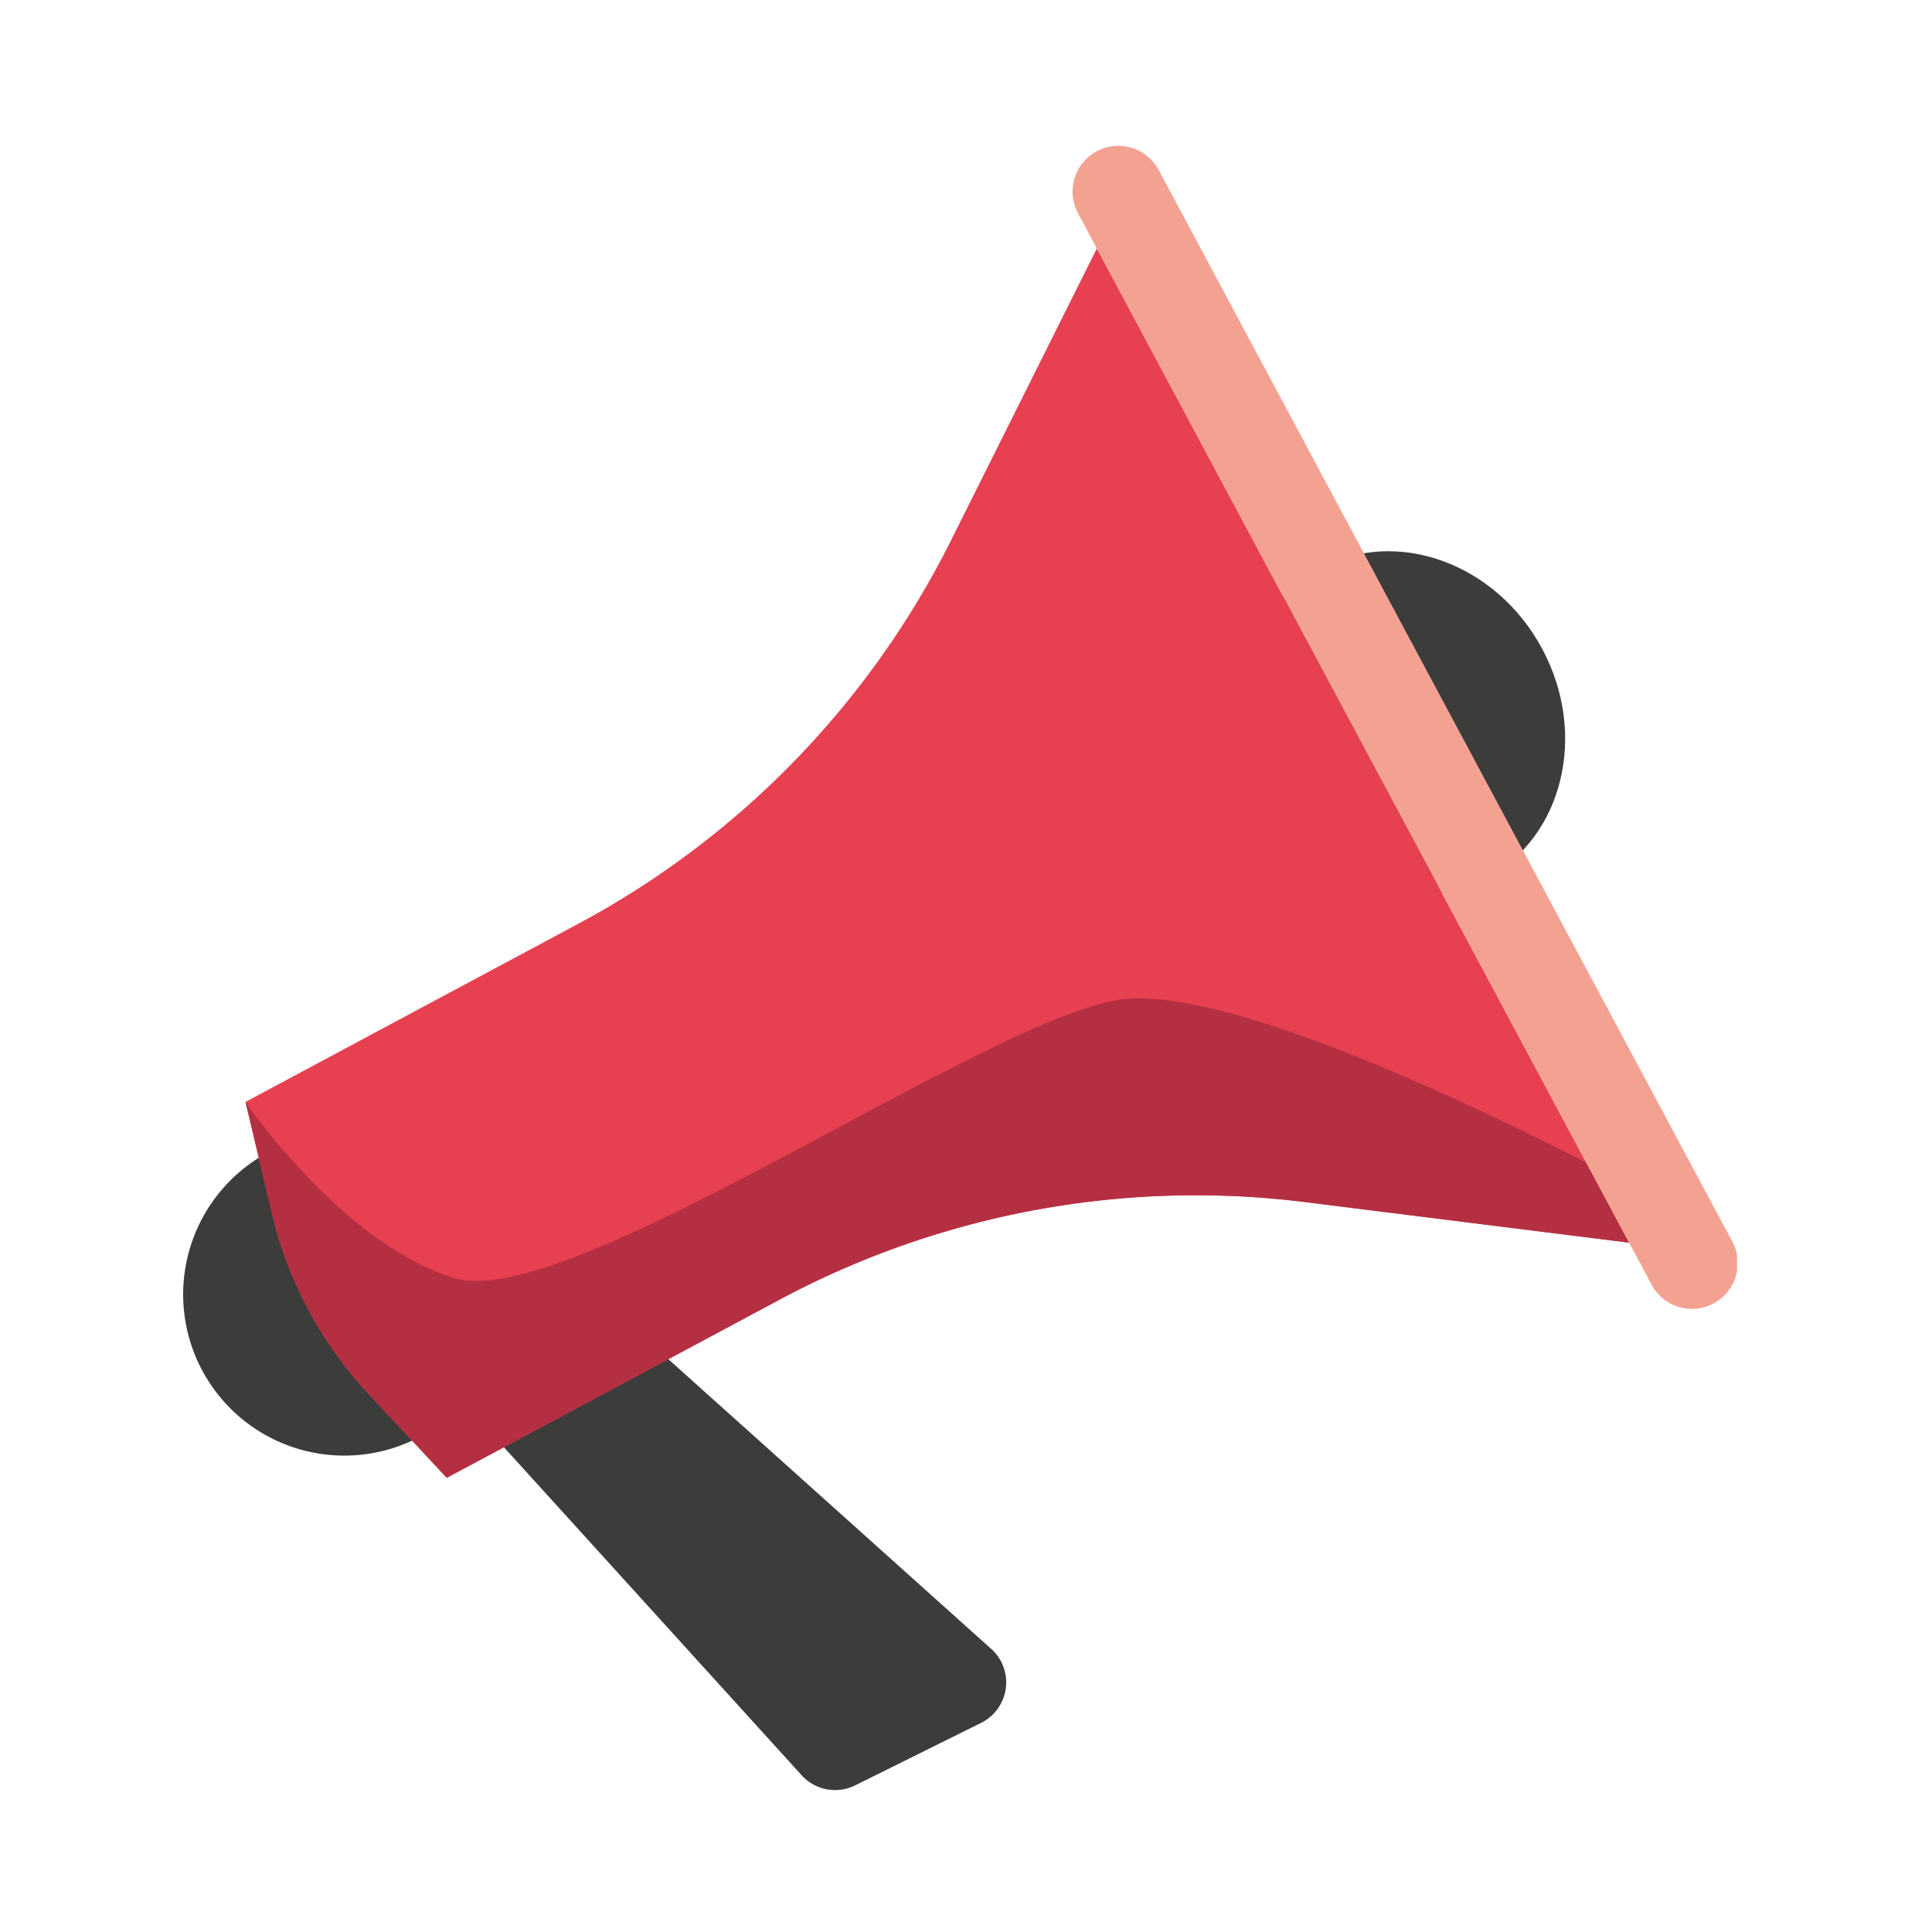
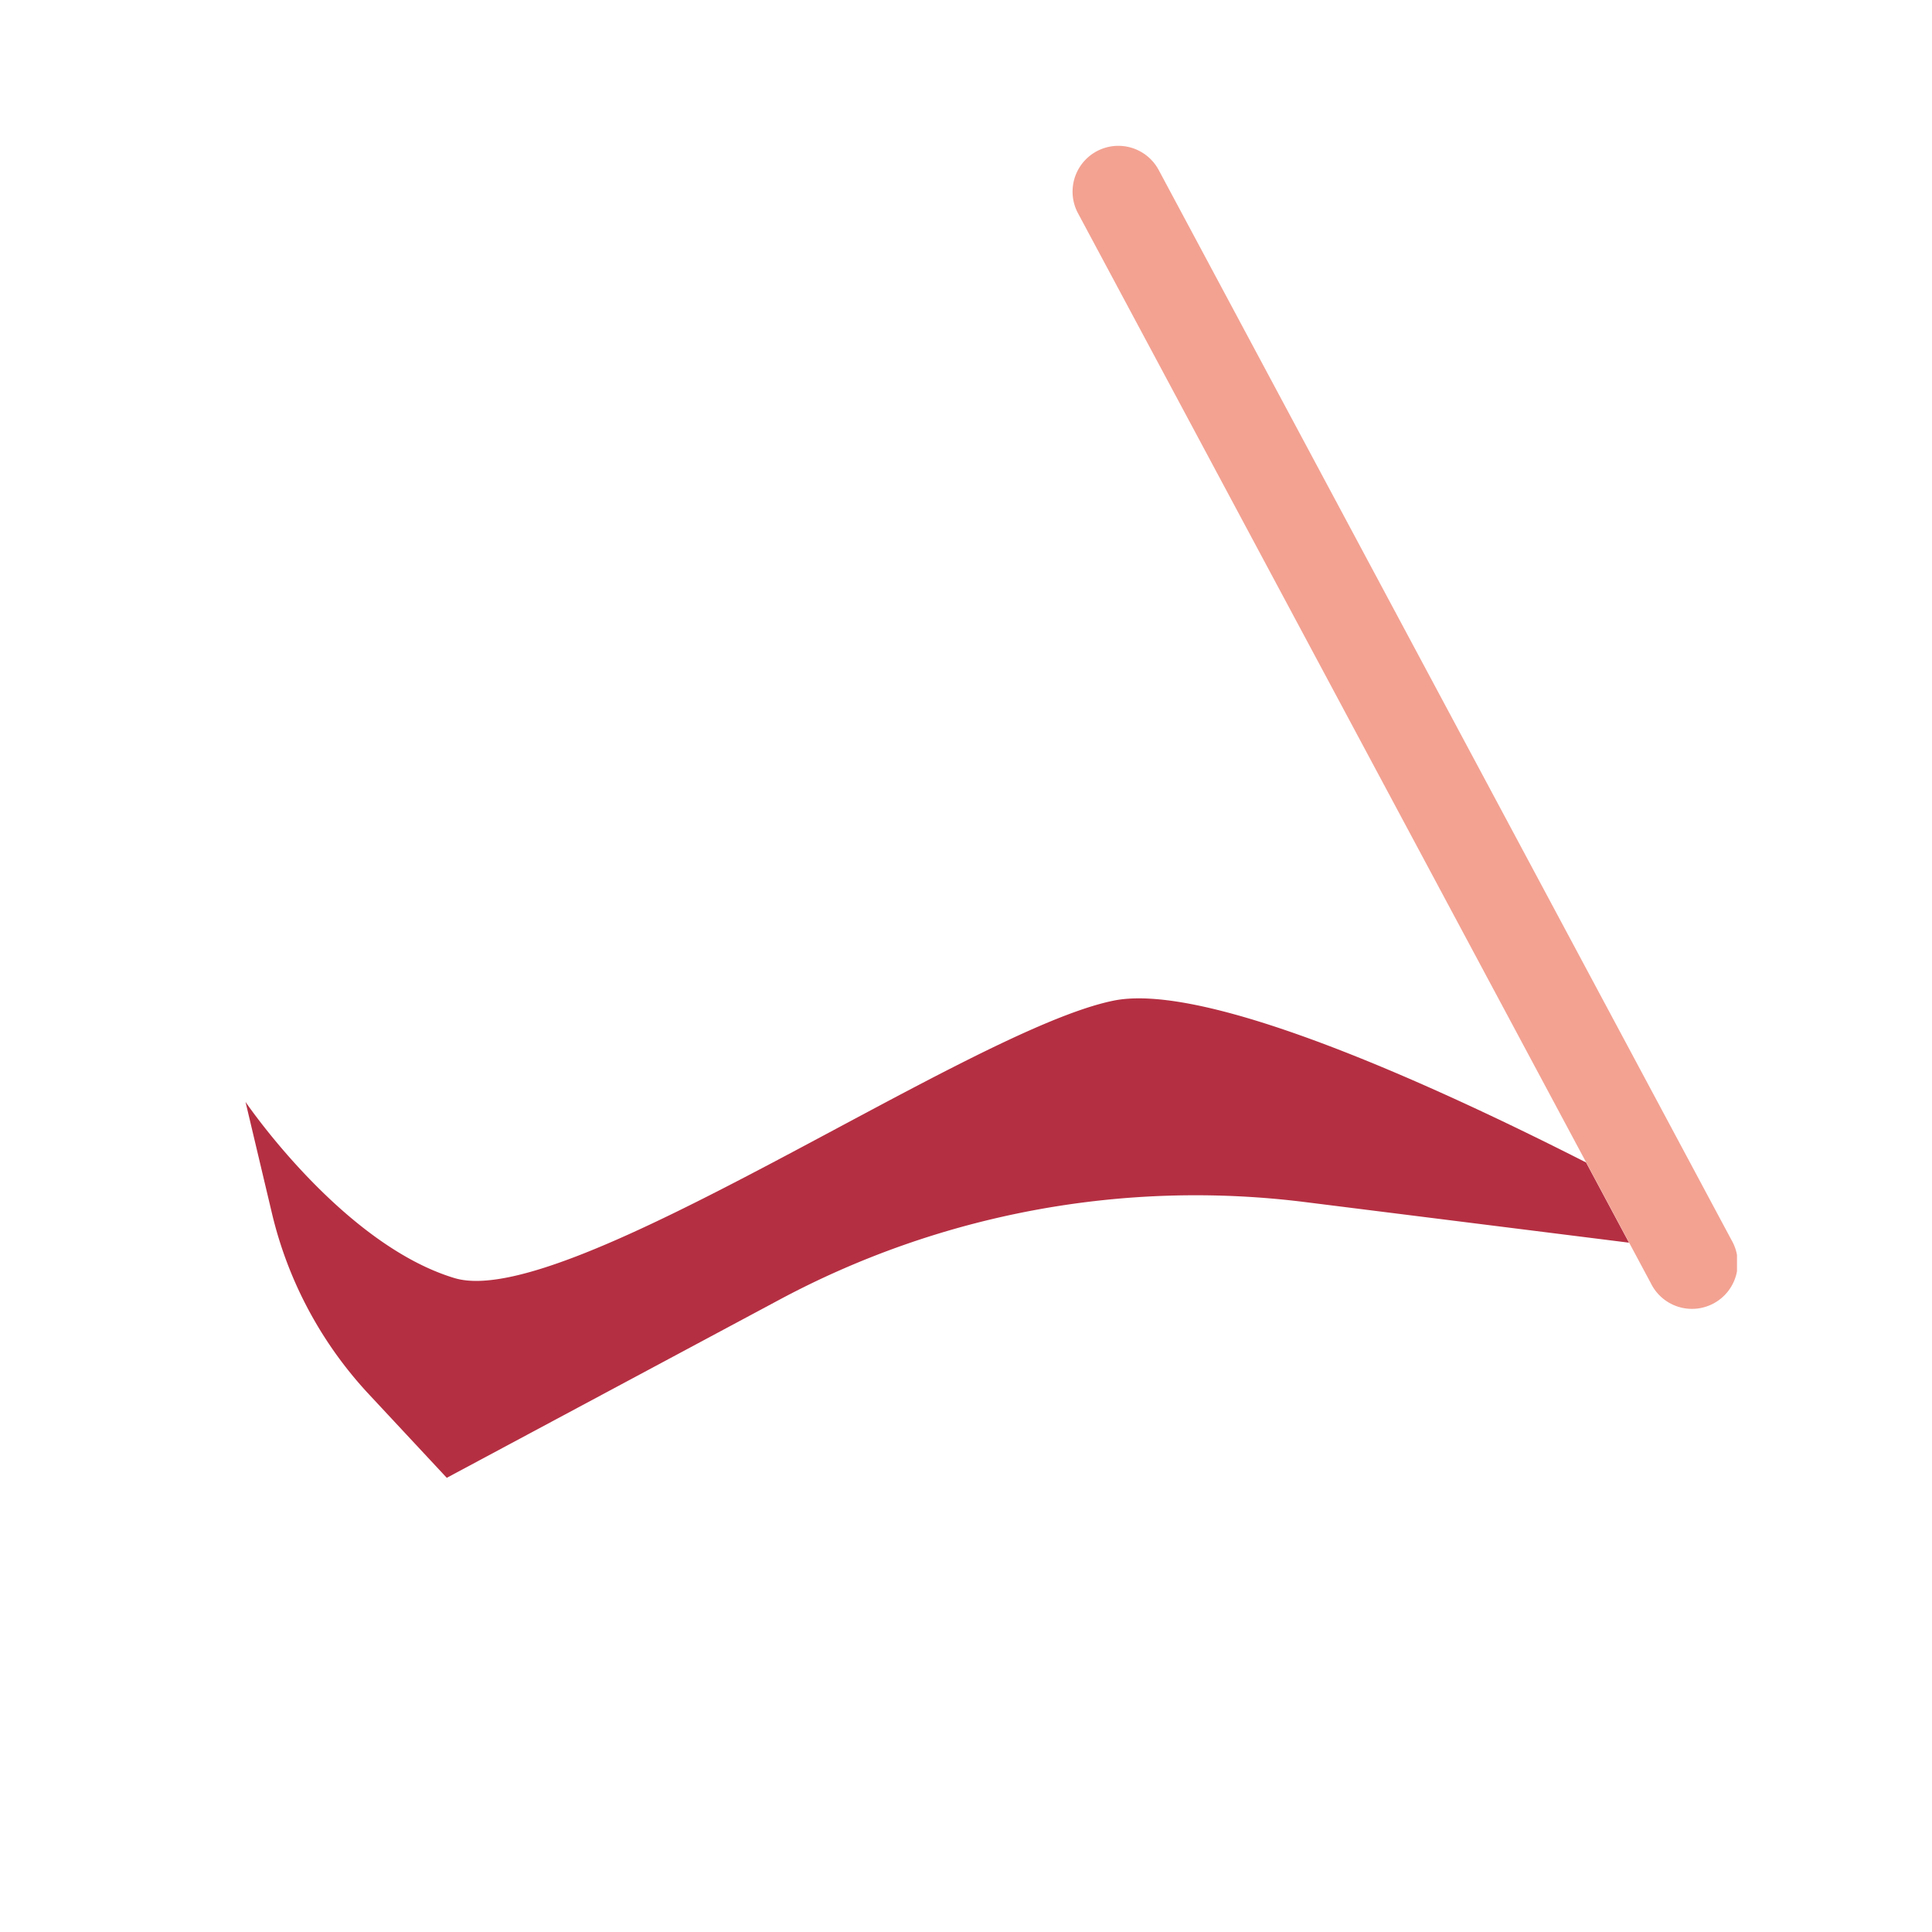
<svg xmlns="http://www.w3.org/2000/svg" width="106" height="106" viewBox="0 0 106 106">
  <defs>
    <clipPath id="clip-path">
      <rect id="Rectangle_3139" data-name="Rectangle 3139" width="85.301" height="90.217" transform="translate(0 0)" fill="none" />
    </clipPath>
  </defs>
  <g id="Groupe_6909" data-name="Groupe 6909" transform="translate(2228 -5574)">
    <g id="Groupe_6902" data-name="Groupe 6902" transform="translate(-2218 5582)">
      <g id="Groupe_6901" data-name="Groupe 6901" clip-path="url(#clip-path)">
-         <path id="Tracé_6849" data-name="Tracé 6849" d="M71.534,40.2c4.218-2.258,5.6-7.9,3.08-12.6s-7.977-6.682-12.195-4.424-5.6,7.9-3.079,12.6,7.977,6.683,12.194,4.425" fill="#3c3c3b" />
-         <path id="Tracé_6850" data-name="Tracé 6850" d="M16.1,69.187,7.751,53.6l-3.08,1.649a8.843,8.843,0,0,0,8.347,15.592Z" fill="#3c3c3b" />
-         <path id="Tracé_6851" data-name="Tracé 6851" d="M44.382,82.466l-23.293-20.9-6.516,6.451L33.982,89.4a2.479,2.479,0,0,0,2.937.555l6.91-3.429a2.478,2.478,0,0,0,.553-4.064" fill="#3c3c3b" />
-         <path id="Tracé_6852" data-name="Tracé 6852" d="M61.6,57.953a48.379,48.379,0,0,0-28.83,5.353l-18.26,9.776-4.279-4.591a22,22,0,0,1-5.314-9.927L3.471,52.457,21.73,42.682A48.377,48.377,0,0,0,42.172,21.658L50.181,5.631l29.2,54.544Z" fill="#e74051" />
        <path id="Tracé_6853" data-name="Tracé 6853" d="M51.1,46.9c5.128-1.04,17.62,4.658,25.922,8.88l2.355,4.4L61.6,57.952a48.374,48.374,0,0,0-28.831,5.354L14.512,73.081,10.233,68.49a21.993,21.993,0,0,1-5.314-9.927L3.471,52.457s5.292,7.8,11.463,9.665S43.107,48.516,51.1,46.9" fill="#b52f42" />
        <path id="Tracé_6854" data-name="Tracé 6854" d="M85,60.037,53.572,1.326A2.511,2.511,0,0,0,49.145,3.7L80.576,62.407A2.511,2.511,0,1,0,85,60.037" fill="#f3a292" />
      </g>
    </g>
-     <rect id="Rectangle_3142" data-name="Rectangle 3142" width="106" height="106" transform="translate(-2228 5574)" fill="none" />
  </g>
</svg>